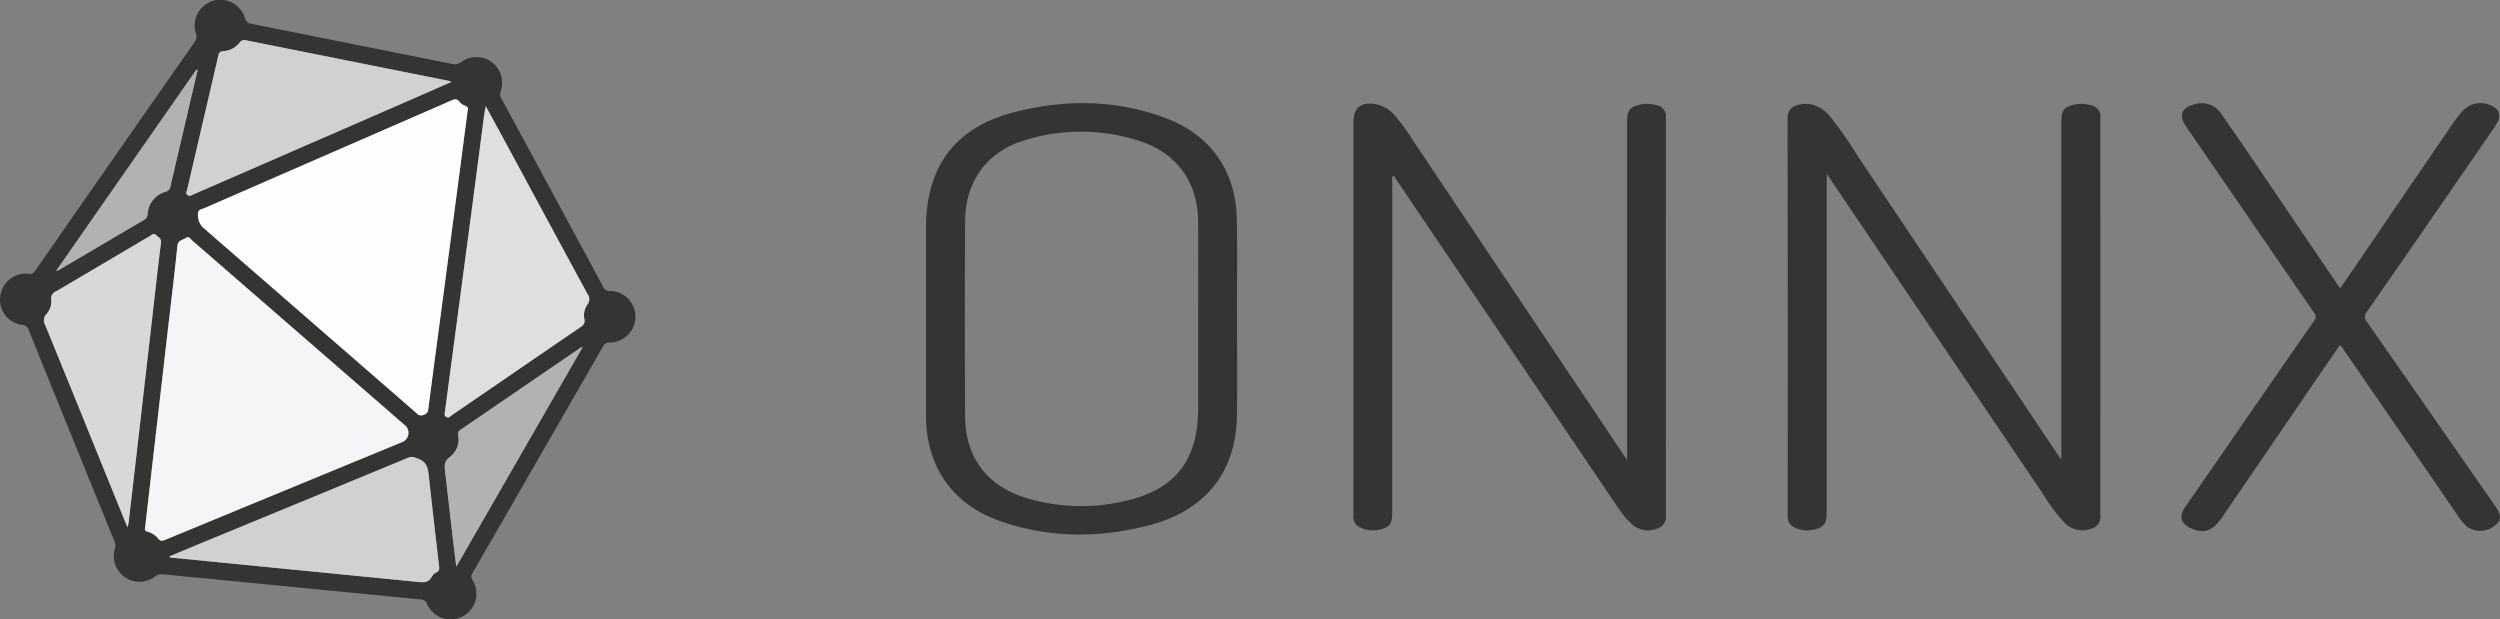
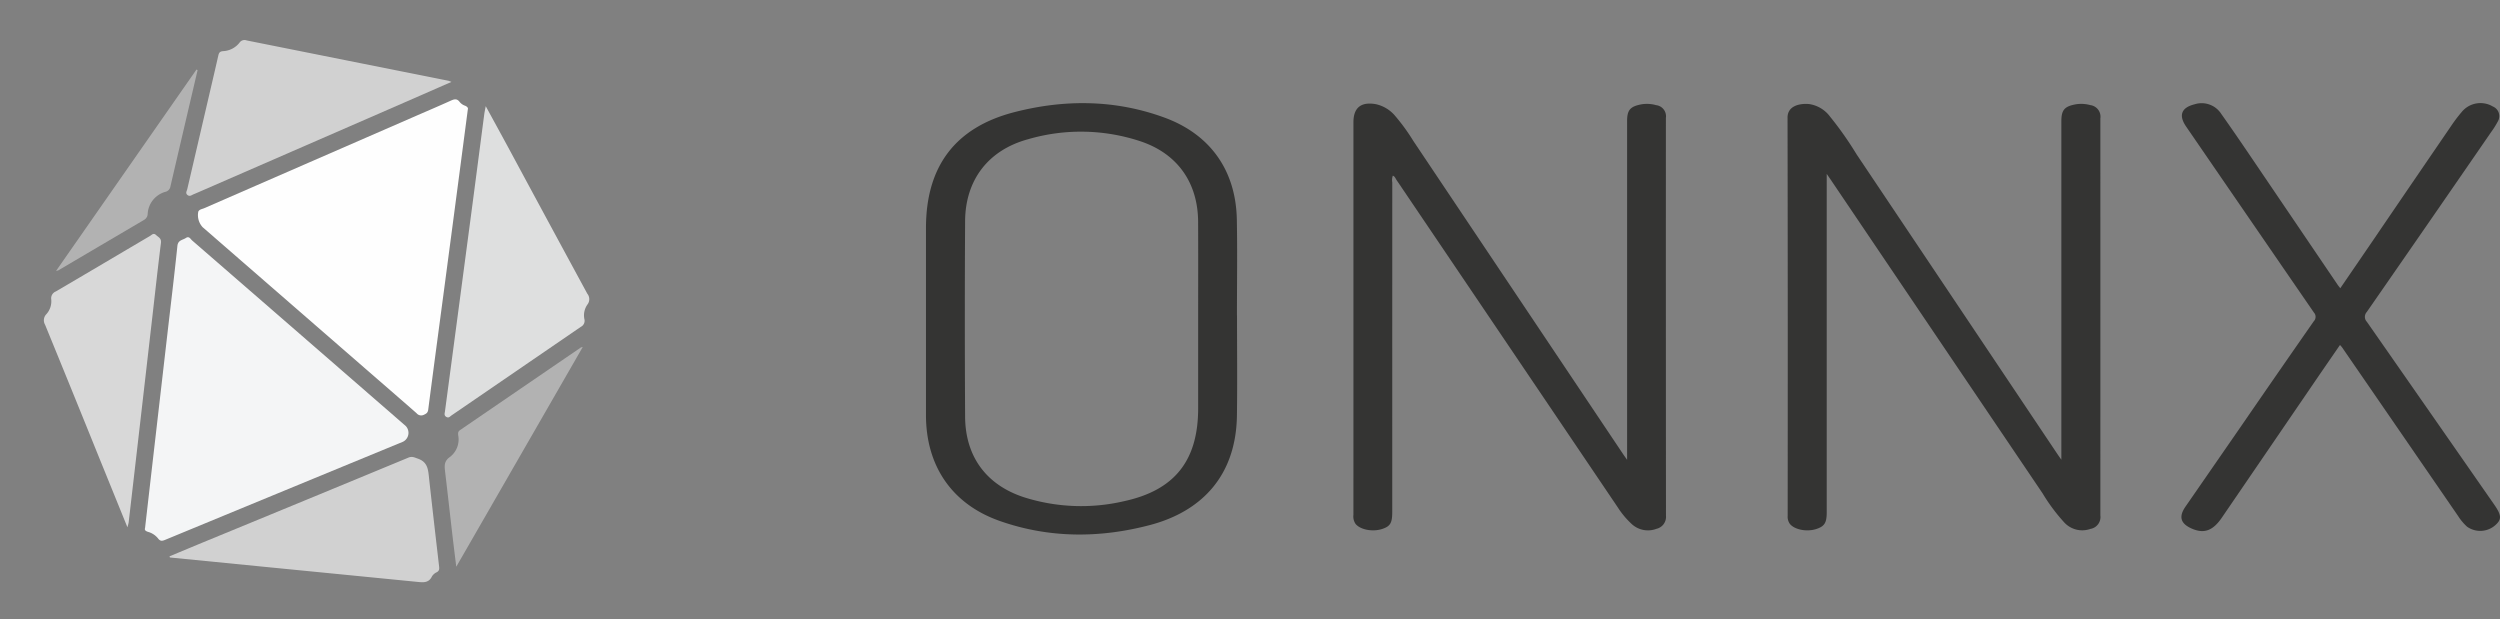
<svg xmlns="http://www.w3.org/2000/svg" id="Layer_1" data-name="Layer 1" viewBox="9.966 13.768 569.28 141.031">
  <rect x="9.966" y="13.768" width="569.28" height="141.031" fill="#808080" stroke="none" />
  <defs>
    <style>.cls-1{fill:#343433;}.cls-2{fill:#fefefe;}.cls-3{fill:#f4f5f6;}.cls-4{fill:#dedfdf;}.cls-5{fill:#d1d1d1;}.cls-6{fill:#d8d8d8;}.cls-7{fill:#b2b2b2;}</style>
  </defs>
-   <path class="cls-1" d="M148.778,80.026a1.433,1.433,0,0,1-1.426-.89Q135.765,57.636,124.117,36.17a1.804,1.804,0,0,1-.147-1.605,5.848,5.848,0,0,0-8.975-6.674,2.384,2.384,0,0,1-2.127.432q-22.828-4.583-45.661-9.138a1.582,1.582,0,0,1-1.443-1.258,5.857,5.857,0,1,0-11.188,3.467,1.975,1.975,0,0,1-.307,1.959Q36.12,49.334,18.024,75.352c-.49.704-.972,1.01-1.691.748A5.846,5.846,0,0,0,10.037,81.134a5.752,5.752,0,0,0,5.001,6.612A1.567,1.567,0,0,1,16.517,88.968q9.725,24.034,19.506,48.045a2.431,2.431,0,0,1,.116,1.65,5.865,5.865,0,0,0,9.234,6.328,2.059,2.059,0,0,1,1.576-.463c3.791.394,7.588.737,11.382,1.106q12.462,1.213,24.922,2.435,11.236,1.101,22.473,2.197a1.529,1.529,0,0,1,1.489,1.025,5.865,5.865,0,1,0,10.39-5.388,1.46,1.46,0,0,1-.02-1.687q14.852-25.731,29.655-51.491a1.587,1.587,0,0,1,1.553-.963A5.868,5.868,0,1,0,148.778,80.026ZM58.015,33.611q.836-3.589,1.662-7.18c.138-.606.322-.966,1.105-1.015A5.04,5.04,0,0,0,64.52,23.466a1.381,1.381,0,0,1,1.623-.489q22.955,4.605,45.916,9.177c.127.025.245.089.713.263-5.027,2.199-9.736,4.264-14.449,6.318Q76.54,48.225,54.755,57.709c-.22.096-.443.188-.665.278-.467.189-.908.632-1.449.172-.503-.427-.132-.891-.03-1.331Q55.307,45.218,58.015,33.611Zm-3.297-4.022.241.16Q51.867,42.967,48.782,56.186a1.507,1.507,0,0,1-1.147,1.262,5.53,5.53,0,0,0-4.038,4.954,1.63,1.63,0,0,1-.799,1.422q-9.799,5.735-19.57,11.519a2.705,2.705,0,0,1-.492.11C33.469,60.061,44.094,44.825,54.718,29.59ZM39.262,132.748a11.122,11.122,0,0,1-.281,1.085c-2.294-5.649-4.448-10.953-6.602-16.257q-6.061-14.927-12.142-29.846a1.999,1.999,0,0,1,.308-2.437,4.38,4.38,0,0,0,1.089-3.356A1.678,1.678,0,0,1,22.678,80.138c7.158-4.188,14.287-8.425,21.434-12.631.403-.237.805-.783,1.386-.227.528.504,1.255.736,1.122,1.791-.696,5.503-1.293,11.018-1.925,16.528q-1.378,12.004-2.758,24.007Q40.604,121.177,39.262,132.748Zm6.702,3.641a4.447,4.447,0,0,0-2.259-1.5c-.529-.165-.89-.382-.71-.882.57-4.974,1.123-9.814,1.68-14.653q1.68-14.59,3.365-29.179c.785-6.804,1.613-13.602,2.321-20.414.14-1.35,1.194-1.309,1.929-1.803.747-.502,1.058.248,1.431.571q24.329,21.101,48.626,42.237a2.261,2.261,0,0,1-.6,3.58Q74.65,125.526,47.551,136.704C46.905,136.971,46.464,137.047,45.964,136.388Zm63.448,7.688a2.475,2.475,0,0,0-1.078.936c-.753,1.575-2.054,1.383-3.414,1.247q-16.044-1.597-32.091-3.16-12.088-1.19-24.175-2.388l-.088-.262c2.911-1.21,5.819-2.428,8.734-3.63q22.83-9.414,45.656-18.841c.86-.356,1.391-.043,2.186.235,2.27.794,2.322,2.565,2.526,4.426.734,6.707,1.509,13.411,2.288,20.113C110.022,143.331,110.007,143.76,109.412,144.077Zm-1.937-37.036c-.093.719-.426.923-.998,1.183a1.35,1.35,0,0,1-1.66-.365c-3.881-3.402-7.785-6.778-11.68-10.164Q74.624,81.601,56.111,65.506a4.049,4.049,0,0,1-.99-3.557c.25-.52.872-.567,1.341-.771q23.682-10.338,47.376-20.648c2.913-1.269,5.837-2.512,8.731-3.821.818-.37,1.455-.566,2.087.307a2.733,2.733,0,0,0,1.177.812c.552.223.782.525.656.891-.561,4.275-1.091,8.339-1.627,12.402q-1.834,13.909-3.673,27.817C109.949,88.306,108.686,97.67,107.475,107.04Zm6.387,35.782c-.336-2.757-.632-5.09-.904-7.426-.55-4.742-1.073-9.487-1.639-14.227-.157-1.316-.267-2.39,1.118-3.357a5.016,5.016,0,0,0,1.868-4.911c-.06-.54-.047-.879.441-1.212q13.753-9.384,27.486-18.797a2.864,2.864,0,0,1,.427-.102C133.053,109.482,123.578,125.943,113.862,142.822Zm29.874-59.712a4.266,4.266,0,0,0-.697,3.316,1.535,1.535,0,0,1-.805,1.765q-14.758,10.07-29.479,20.194c-.324.222-.589.637-1.135.328-.601-.34-.384-.831-.325-1.272q2.953-22.293,5.924-44.585c1.02-7.695,2.013-15.393,3.024-23.089.066-.5.181-.993.335-1.824,1.883,3.455,3.614,6.609,5.325,9.774q8.899,16.463,17.803,32.923A1.972,1.972,0,0,1,143.736,83.11Z" />
  <path class="cls-1" d="M485.951,37.701a7.766,7.766,0,0,0-3.298-.182c-2.57.469-3.291,1.274-3.291,3.852q-0,37.527-0,75.054v2.027c-.473-.677-.692-.978-.899-1.288q-22.867-34.138-45.743-68.269a78.249,78.249,0,0,0-6.073-8.624,7.213,7.213,0,0,0-4.736-2.809c-2.298-.195-4.905.48-4.9,3.082q.081,45.351.029,90.702a2.771,2.771,0,0,0,.472,1.775c1.025,1.354,3.868,1.923,6.065,1.204,1.848-.605,2.355-1.414,2.355-3.771q.001-37.527 0-75.054V53.373c.419.601.581.827.736,1.057q24.21,35.849,48.428,71.693a41.069,41.069,0,0,0,4.918,6.601,5.557,5.557,0,0,0,5.967,1.481,2.736,2.736,0,0,0,2.264-3.069q.004-45.206 0-90.413A2.656,2.656,0,0,0,485.951,37.701Z" />
  <path class="cls-1" d="M387.085,37.713a7.681,7.681,0,0,0-3.439-.173c-2.467.493-3.169,1.288-3.169,3.799q-0,37.603-0,75.207c0,.508,0,1.017,0,1.928-.463-.66-.703-.99-.93-1.329Q355.671,81.501,331.793,45.857a44.48,44.48,0,0,0-4.071-5.62,7.946,7.946,0,0,0-4.471-2.75c-3.362-.59-5.091.792-5.091,4.124q0,28.039-0,56.079-0,16.664-.004,33.329a2.985,2.985,0,0,0,.492,2.052c1.076,1.325,3.917,1.868,6.092,1.137,1.815-.61,2.254-1.355,2.255-3.824q0-37.531.008-75.062a3.109,3.109,0,0,1,.121-1.553c.486.171.605.625.832.961q25.206,37.277,50.393,74.566a19.41,19.41,0,0,0,3.253,3.866,5.448,5.448,0,0,0,5.555,1.025,2.799,2.799,0,0,0,2.172-2.994q-.035-45.283-.02-90.567A2.547,2.547,0,0,0,387.085,37.713Z" />
  <path class="cls-1" d="M291.634,85.633c0-7.29.11-14.581-.026-21.869-.207-11.096-5.981-19.356-16.426-23.2-11.206-4.124-22.724-4.207-34.167-1.275-13.575,3.478-20.193,12.409-20.193,26.401q0,21.297 0,42.594c.002,11.571,5.901,20.283,16.805,24.114,11.244,3.95,22.739,3.944,34.185.93,11.592-3.052,19.621-11.047,19.818-24.953.107-7.579.019-15.16.019-22.74Zm-8.834.809v20.288c0,11.84-5.27,18.632-16.802,21.148a43.027,43.027,0,0,1-22.868-.882c-8.6-2.816-13.348-9.299-13.398-18.352q-.122-22.243-.001-44.488c.049-9.393,5.255-16.202,14.331-18.68a42.963,42.963,0,0,1,25.918.574c8.254,2.875,12.769,9.471,12.812,18.22C282.828,71.661,282.8,79.052,282.8,86.442Z" />
  <path class="cls-1" d="M577.889,128.615Q563.427,107.828,548.94,87.058a1.638,1.638,0,0,1-.033-2.244q14.192-20.444,28.303-40.945a19.372,19.372,0,0,0,1.538-2.44,2.37,2.37,0,0,0-1.132-3.411,5.516,5.516,0,0,0-7.075,1.231,35.392,35.392,0,0,0-2.443,3.23q-8.947,13.075-17.864,26.171c-2.429,3.558-4.865,7.111-7.358,10.753-.273-.358-.457-.576-.616-.81q-9.947-14.669-19.894-29.338c-2.168-3.191-4.341-6.379-6.576-9.523a5.307,5.307,0,0,0-6.085-2.22c-3.027.763-3.7,2.499-1.923,5.089q14.533,21.175,29.088,42.335a1.442,1.442,0,0,1-.029,1.987q-8.233,11.809-16.392,23.669-6.42,9.282-12.839,18.565c-1.582,2.3-1.092,3.874,1.469,4.987,2.79,1.212,4.789.484,6.837-2.513q10.533-15.41,21.06-30.823c1.924-2.815,3.862-5.62,5.835-8.488.228.262.366.392.471.544q13.209,19.189,26.408,38.384a12.079,12.079,0,0,0,2.035,2.438,5.18,5.18,0,0,0,6.524-.393C579.663,132.005,579.6,131.074,577.889,128.615Z" />
  <path class="cls-2" d="M116.491,38.719c.126-.366-.104-.668-.656-.891a2.733,2.733,0,0,1-1.177-.812c-.632-.873-1.269-.677-2.087-.307-2.895,1.309-5.819,2.552-8.731,3.821q-23.69,10.319-47.376,20.648c-.469.205-1.091.252-1.341.771a4.049,4.049,0,0,0,.99,3.557q18.513,16.094,37.026,32.188c3.895,3.386,7.799,6.762,11.68,10.164a1.35,1.35,0,0,0,1.66.365c.571-.26.905-.464.998-1.183,1.21-9.371,2.473-18.735,3.715-28.102q1.844-13.908,3.673-27.817C115.4,47.058,115.93,42.994,116.491,38.719Z" />
  <path class="cls-3" d="M102.349,110.766Q78.043,89.639,53.723,68.529c-.373-.324-.684-1.073-1.431-.571-.735.494-1.789.453-1.929,1.803-.708,6.812-1.536,13.61-2.321,20.414q-1.683,14.589-3.365,29.179c-.557,4.839-1.11,9.679-1.68,14.653-.18.5.181.717.71.882a4.447,4.447,0,0,1,2.259,1.5c.5.658.941.582,1.587.316q27.094-11.191,54.197-22.357A2.261,2.261,0,0,0,102.349,110.766Z" />
  <path class="cls-4" d="M125.9,47.717c-1.711-3.165-3.442-6.319-5.325-9.774-.154.831-.269,1.325-.335,1.824-1.011,7.696-2.004,15.394-3.024,23.089q-2.954,22.293-5.924,44.585c-.058.441-.275.931.325,1.272.546.309.811-.106,1.135-.328q14.739-10.097,29.479-20.194a1.535,1.535,0,0,0,.805-1.765,4.266,4.266,0,0,1,.697-3.316,1.972,1.972,0,0,0-.033-2.469Q134.773,64.195,125.9,47.717Z" />
  <path class="cls-5" d="M52.641,58.159c.54.459.982.017,1.449-.172.223-.09.445-.182.665-.278q21.784-9.486,43.567-18.975c4.714-2.054,9.422-4.119,14.449-6.318-.467-.174-.586-.237-.713-.263q-22.959-4.585-45.916-9.177a1.381,1.381,0,0,0-1.623.489,5.04,5.04,0,0,1-3.739,1.951c-.783.048-.967.409-1.105,1.015Q58.857,30.024,58.015,33.611,55.312,45.219,52.61,56.828C52.508,57.268,52.138,57.732,52.641,58.159Z" />
  <path class="cls-5" d="M107.667,122.64c-.204-1.861-.256-3.632-2.526-4.426-.796-.278-1.326-.592-2.186-.235q-22.816,9.45-45.656,18.841c-2.915,1.202-5.823,2.42-8.734,3.63l.088.262Q60.741,141.907,72.828,143.1q16.046,1.579,32.091,3.16c1.36.135,2.661.328,3.414-1.247a2.475,2.475,0,0,1,1.078-.936c.595-.317.61-.746.543-1.323C109.177,136.051,108.402,129.348,107.667,122.64Z" />
  <path class="cls-6" d="M46.619,69.071c.133-1.055-.594-1.287-1.122-1.791-.582-.556-.983-.01-1.386.227-7.147,4.206-14.276,8.443-21.434,12.631a1.678,1.678,0,0,0-1.044,1.797,4.38,4.38,0,0,1-1.089,3.356,1.999,1.999,0,0,0-.308,2.437q6.109,14.907,12.142,29.846c2.154,5.304,4.308,10.608,6.602,16.257a11.122,11.122,0,0,0,.281-1.085q1.343-11.57,2.674-23.142,1.382-12.003,2.758-24.007C45.327,80.088,45.924,74.573,46.619,69.071Z" />
  <path class="cls-7" d="M114.748,111.689c-.488.333-.502.672-.441,1.212a5.016,5.016,0,0,1-1.868,4.911c-1.386.966-1.275,2.041-1.118,3.357.566,4.74,1.088,9.485,1.639,14.227.271,2.336.567,4.669.904,7.426,9.716-16.879,19.191-33.34,28.799-50.032a2.864,2.864,0,0,0-.427.102Q128.493,102.294,114.748,111.689Z" />
  <path class="cls-7" d="M42.798,63.824a1.63,1.63,0,0,0,.799-1.422,5.53,5.53,0,0,1,4.038-4.954A1.507,1.507,0,0,0,48.782,56.186Q51.859,42.965,54.959,29.75l-.241-.16C44.094,44.825,33.469,60.061,22.736,75.452a2.705,2.705,0,0,0,.492-.11Q33.011,69.58,42.798,63.824Z" />
</svg>